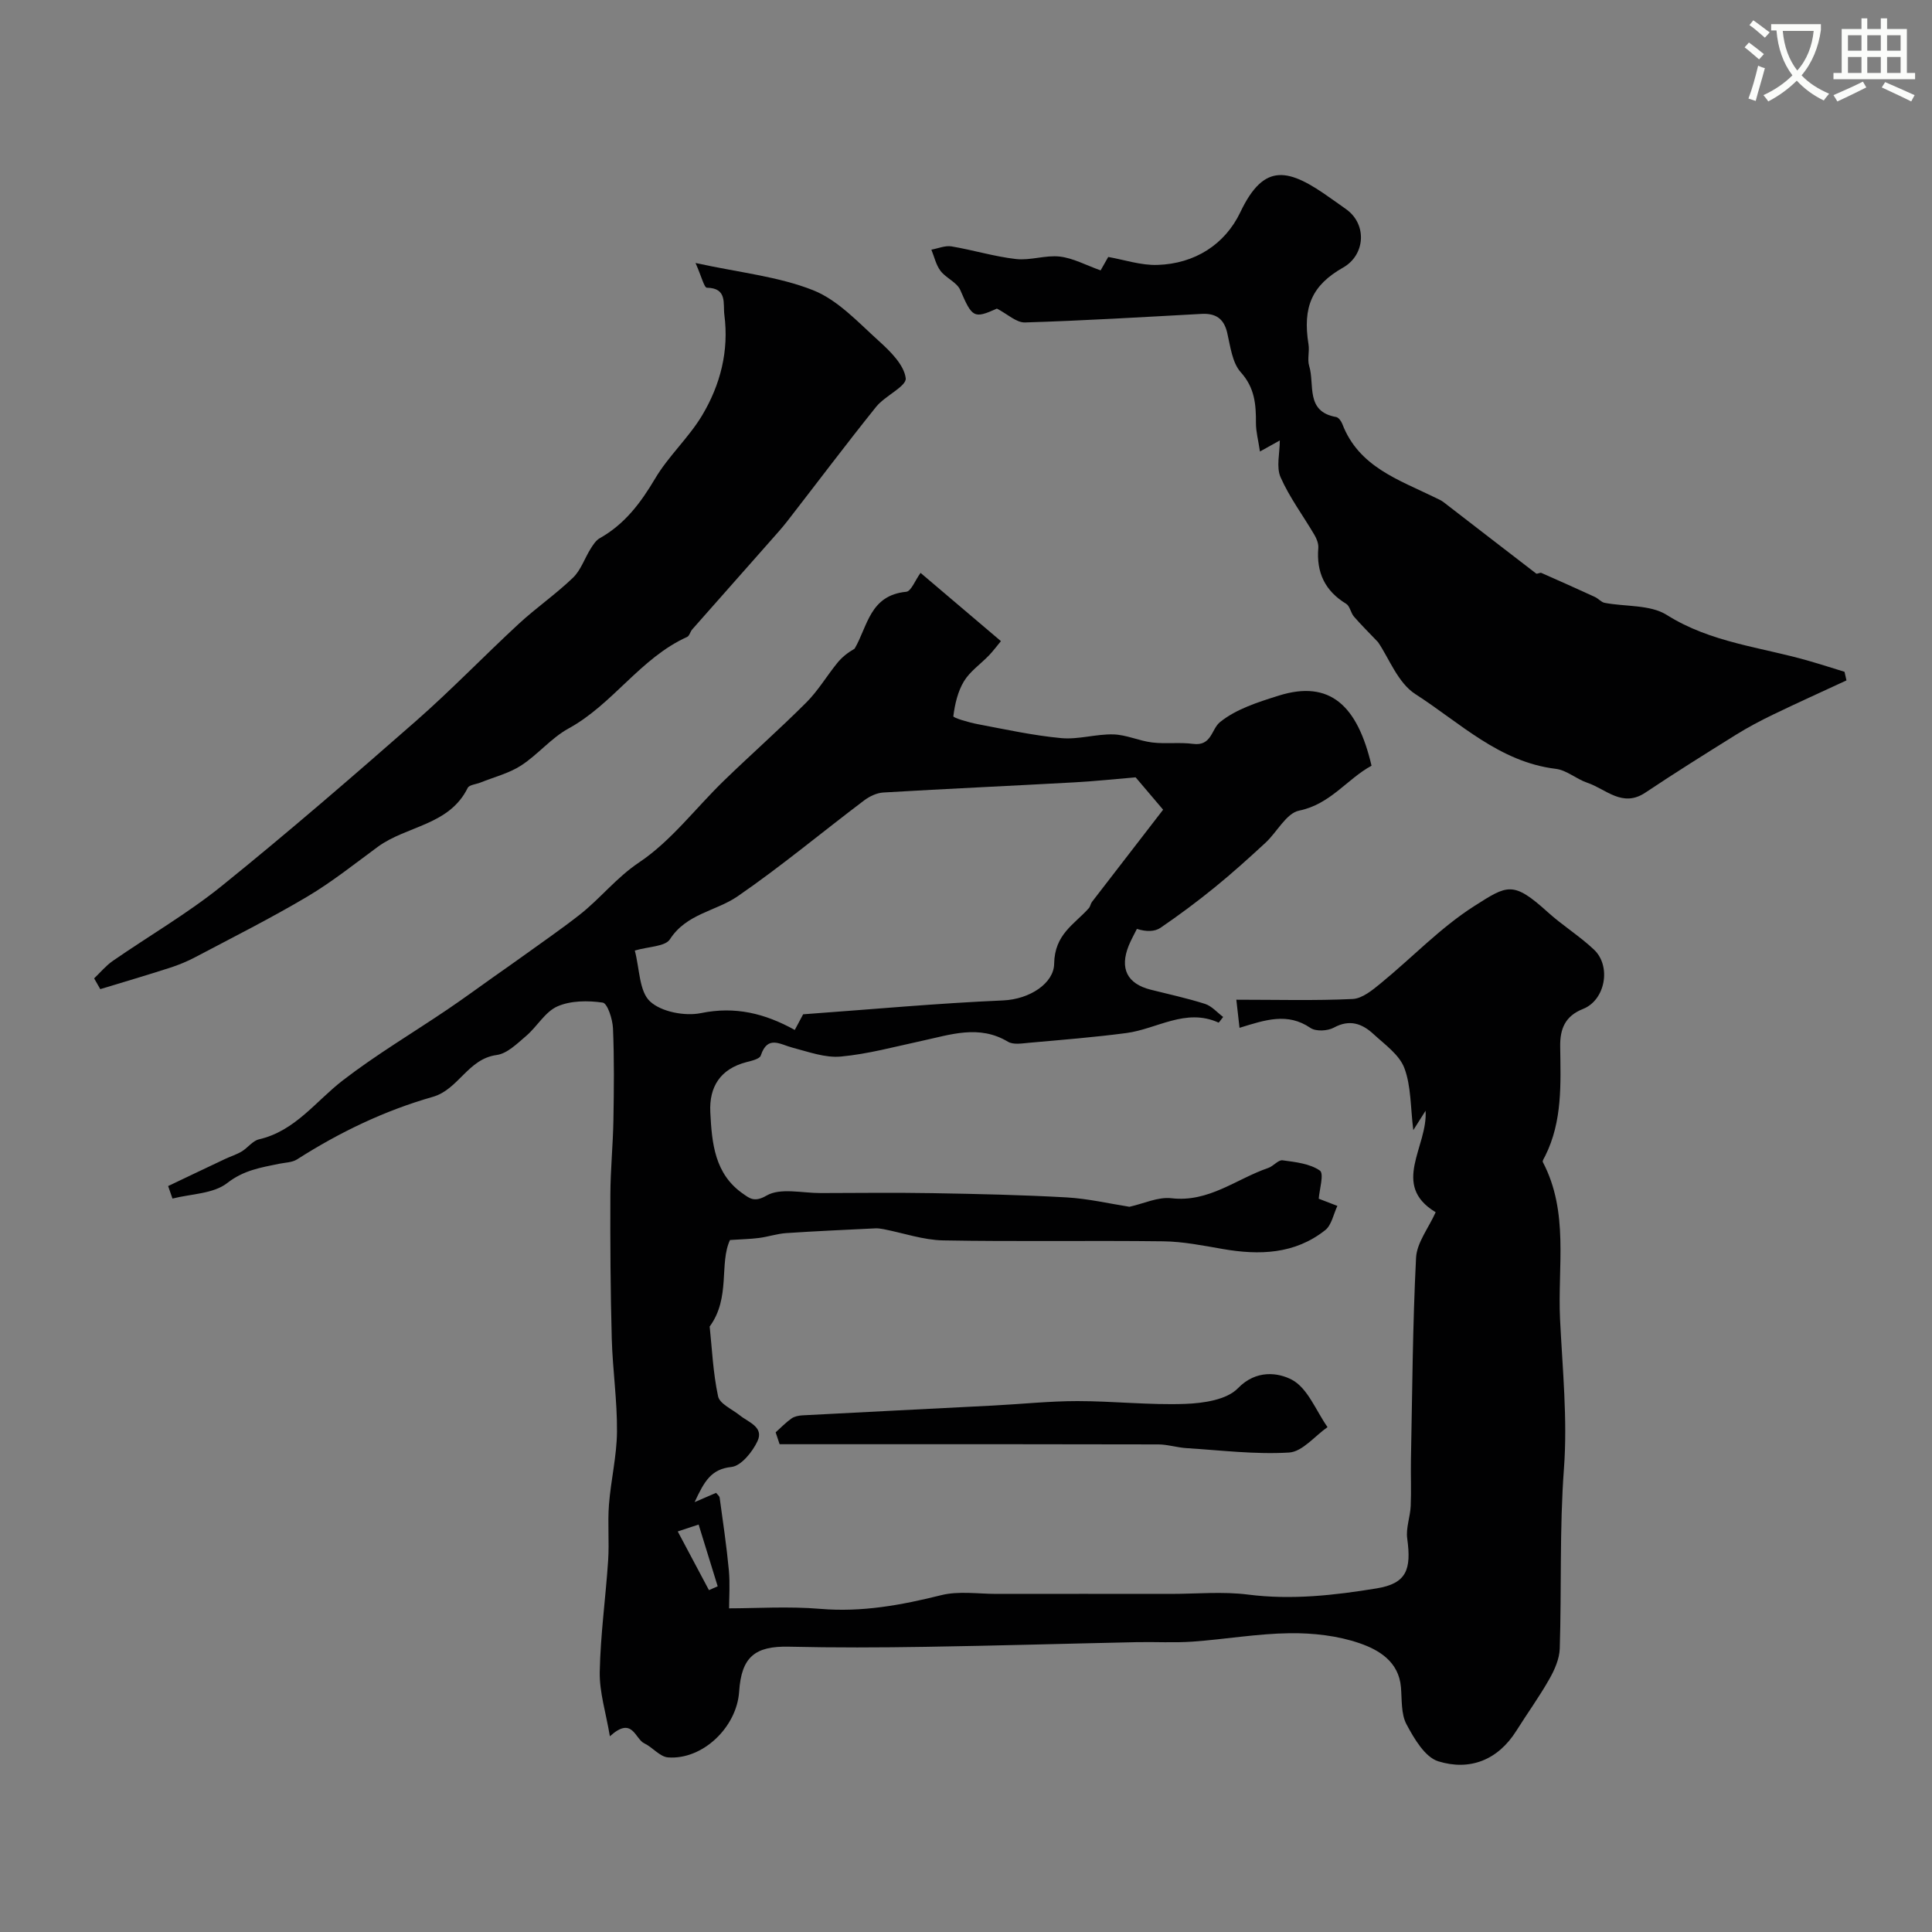
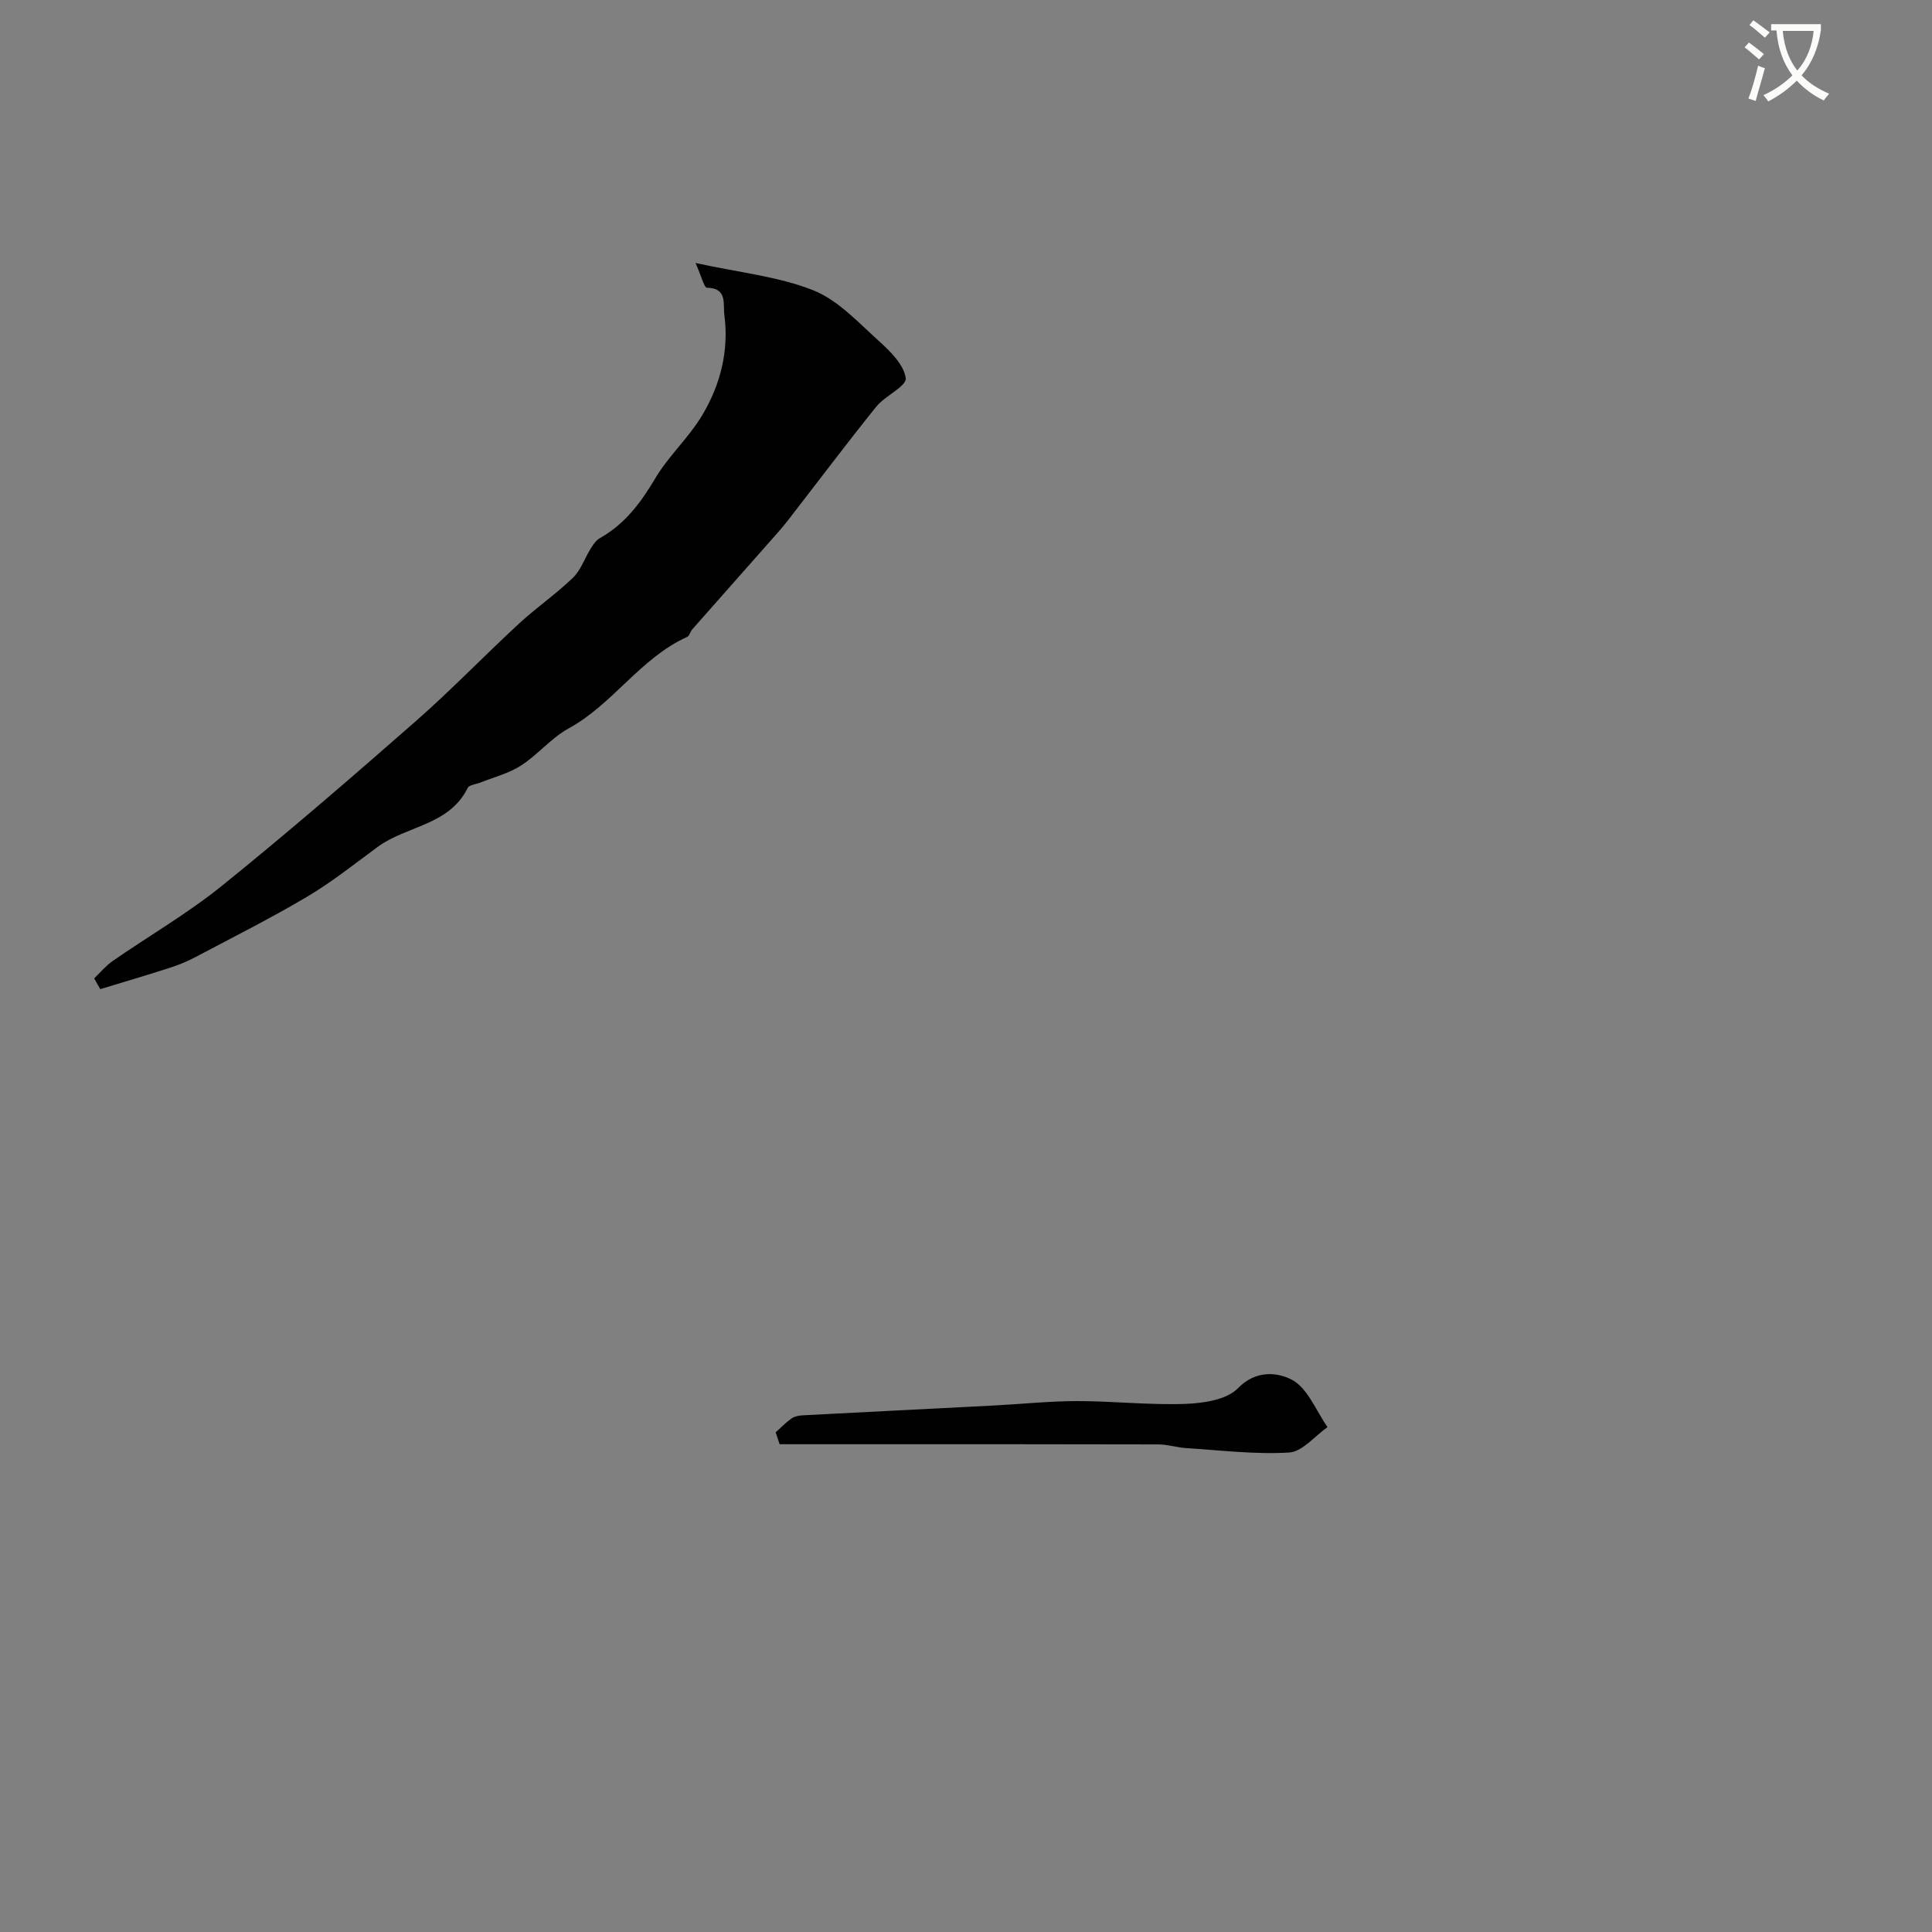
<svg xmlns="http://www.w3.org/2000/svg" enable-background="new 0 0 400 400" viewBox="0 0 400 400">
  <rect x="0" y="0" width="400" height="400" fill="#808080" stroke="none" />
  <path d="m362.1 8.8c1.1.8 2.1 1.6 3.1 2.4l-1 1.1c-1.3-1.1-2.3-2-3-2.5zm1.9 4.8c.5.2.9.4 1.4.5-.6 2.3-1.3 4.5-1.9 6.8l-1.5-.5c.8-2.1 1.4-4.3 2-6.8zm-1-9.4c1.3.9 2.4 1.8 3.4 2.5l-1 1.1c-1.4-1.2-2.4-2.1-3.2-2.6zm3.7 2.2v-1.4h10.3v1.2c-.5 3.6-1.8 6.8-4 9.4 1.5 1.6 3.4 2.8 5.7 3.8-.3.4-.7.8-1.1 1.4-2.3-1.1-4.1-2.5-5.6-4.1-1.6 1.6-3.6 3.1-5.9 4.3-.3-.5-.7-.9-1-1.3 2.4-1.1 4.4-2.5 6-4.1-1.9-2.5-3-5.6-3.3-9.3h-1.1zm8.8 0h-6.4c.3 3.3 1.3 6 3 8.2 2-2.2 3.1-5.1 3.4-8.2z" fill="#fbfcfa" />
-   <path d="m385.3 3.8h1.3v2.2h2.8v-2.2h1.3v2.2h4.1v9.1h1.7v1.3h-16.9v-1.3h1.7v-9.1h4.1v-2.2zm.4 13.1.7 1.2c-1.8.9-3.8 1.9-6 2.9-.2-.4-.5-.8-.8-1.3 2.3-1 4.3-1.9 6.1-2.8zm-3.1-6.4h2.8v-3.2h-2.8zm0 4.6h2.8v-3.3h-2.8zm4-4.6h2.8v-3.2h-2.8zm0 4.6h2.8v-3.3h-2.8zm3.7 1.9c2.1.9 4.1 1.8 6.1 2.7l-.7 1.3c-2.2-1.1-4.2-2-6.1-2.9zm3.2-9.7h-2.8v3.2h2.8zm-2.8 7.8h2.8v-3.3h-2.8z" fill="#fbfcfa" />
  <g fill="#010102">
-     <path d="m146.93 274.64c.47 4.38.68 9.5 1.74 14.45.33 1.56 2.9 2.66 4.48 3.93 1.8 1.46 5.07 2.42 3.67 5.38-1.05 2.22-3.38 5.11-5.39 5.32-4.22.45-5.6 2.96-7.62 7.28 2.1-.91 3.19-1.38 4.45-1.92.23.31.69.64.74 1.02.68 4.99 1.43 9.98 1.9 14.99.26 2.82.05 5.68.05 7.9 5.51 0 12.26-.45 18.93.11 8.6.72 16.75-.78 25-2.84 3.61-.9 7.62-.26 11.45-.26 12-.02 24-.01 36 0 5.36 0 10.79-.53 16.06.14 9 1.15 17.88.15 26.62-1.28 6.25-1.02 7.22-3.93 6.34-10.33-.3-2.16.62-4.47.72-6.72.14-3.19-.01-6.39.05-9.58.28-13.95.35-27.9 1.06-41.83.16-3.11 2.57-6.11 4.06-9.42-9.36-5.64-1.59-13.57-2.09-21.01-.73 1.15-1.46 2.31-2.54 4.01-.6-4.76-.44-9.12-1.86-12.87-1.05-2.76-4.05-4.86-6.39-7.02s-4.93-3.12-8.2-1.33c-1.29.7-3.72.83-4.85.06-4.73-3.23-9.31-1.68-14.68-.02-.22-1.93-.42-3.7-.66-5.82 8.44 0 16.28.22 24.09-.15 1.99-.1 4.09-1.84 5.81-3.25 6.48-5.3 12.35-11.52 19.35-15.98 6.9-4.39 8.01-5.28 15.26 1.28 3.03 2.74 6.57 4.92 9.54 7.73 3.63 3.43 2.34 10.46-2.27 12.28-3.74 1.48-4.77 4.16-4.73 7.72.1 7.73.5 15.5-3.11 22.73-.21.41-.62 1-.48 1.26 5.44 10.37 3.04 21.61 3.56 32.5.5 10.31 1.57 20.7.81 30.93-.93 12.45-.48 24.87-.87 37.29-.07 2.14-1.07 4.41-2.16 6.32-2.08 3.68-4.58 7.12-6.83 10.71-3.85 6.12-9.7 8.31-16.16 6.31-2.76-.86-5-4.7-6.58-7.66-1.15-2.16-.93-5.09-1.15-7.69-.45-5.3-4.57-7.72-8.54-9.09-4.54-1.57-9.63-2.14-14.47-2.08-6.71.08-13.4 1.26-20.12 1.74-3.84.27-7.71.03-11.56.11-14.6.31-29.2.74-43.8.97-9.39.15-18.79.19-28.18-.03-7.08-.17-9.88 2.12-10.35 9.31-.49 7.38-7.58 14.16-14.72 13.61-1.7-.13-3.19-2.09-4.92-2.91-1.94-.92-2.43-5.73-7.12-1.46-.82-4.89-2.18-9.12-2.1-13.33.15-7.7 1.23-15.39 1.74-23.09.25-3.84-.13-7.72.17-11.55.39-5.05 1.62-10.06 1.66-15.09.06-6.41-.9-12.82-1.08-19.24-.27-9.94-.33-19.88-.29-29.83.02-5.14.54-10.28.63-15.42.11-6.34.18-12.7-.09-19.04-.08-1.88-1.14-5.16-2.12-5.31-3.07-.45-6.64-.43-9.4.79-2.55 1.13-4.19 4.19-6.47 6.12-1.85 1.58-3.92 3.65-6.1 3.94-5.95.8-7.88 7.13-13.21 8.66-10.02 2.86-19.33 7.34-28.11 12.95-1.02.65-2.47.65-3.73.91-3.77.78-7.31 1.32-10.73 3.99-2.87 2.24-7.49 2.23-11.33 3.21-.3-.86-.6-1.73-.9-2.59 3.93-1.87 7.85-3.75 11.78-5.6 1.14-.54 2.37-.91 3.45-1.56 1.25-.75 2.26-2.2 3.57-2.51 7.5-1.73 11.73-7.86 17.34-12.19 6.89-5.32 14.43-9.79 21.66-14.68 3.24-2.19 6.39-4.5 9.58-6.76 2.13-1.5 4.26-2.99 6.37-4.51 3.84-2.77 7.75-5.46 11.47-8.38 4.28-3.36 7.56-7.65 12.31-10.83 6.63-4.44 11.68-11.23 17.52-16.89 5.64-5.47 11.54-10.67 17.09-16.22 2.43-2.43 4.22-5.49 6.41-8.18.94-1.16 2.13-2.12 3.58-2.95 2.72-4.66 3.13-11.05 10.69-11.78 1.01-.1 1.82-2.34 2.96-3.91 4.99 4.23 10.67 9.06 16.64 14.13-.84 1.01-1.6 2.04-2.47 2.95-1.73 1.8-3.93 3.29-5.19 5.37-1.28 2.12-1.88 4.75-2.19 7.23-.04.34 3.24 1.3 5.05 1.64 5.75 1.09 11.49 2.35 17.29 2.89 3.54.33 7.2-.87 10.79-.77 2.69.07 5.32 1.34 8.03 1.67 2.79.34 5.68-.08 8.47.29 3.85.51 3.78-3.04 5.56-4.49 3.34-2.72 7.9-4.15 12.15-5.49 10.69-3.36 16.35 2.12 19.24 14.5-5.08 2.77-8.51 7.98-14.99 9.3-2.66.54-4.57 4.45-6.97 6.66-3.43 3.17-6.91 6.31-10.54 9.26-3.61 2.93-7.35 5.72-11.19 8.34-1.18.8-2.87.86-4.89.23-.57 1.15-1.21 2.28-1.69 3.46-1.91 4.75-.32 7.89 4.53 9.12 3.77.95 7.59 1.77 11.28 2.95 1.39.45 2.5 1.77 3.74 2.7-.59.74-.88 1.2-.95 1.17-6.81-3.09-12.74 1.32-19.09 2.16-6.67.88-13.38 1.41-20.08 2.01-1.48.13-3.31.46-4.43-.21-5.99-3.59-11.88-1.46-17.84-.18-5.58 1.2-11.13 2.73-16.78 3.25-3.25.3-6.7-.99-9.98-1.84-2.58-.67-5.16-2.66-6.58 1.63-.24.72-1.92 1.09-3 1.37-5.37 1.41-7.71 5.1-7.45 10.36.32 6.37.88 12.83 6.82 16.91 1.25.86 2.28 1.84 4.81.36 2.87-1.68 7.43-.51 11.25-.53 7.7-.02 15.41-.11 23.11.02 9.27.16 18.54.36 27.79.88 4.48.26 8.91 1.3 13 1.94 2.95-.65 5.92-2.09 8.68-1.77 7.76.91 13.45-4.01 20.06-6.27 1.06-.36 2.07-1.7 2.96-1.58 2.67.36 5.65.68 7.73 2.13.9.63-.11 3.99-.24 5.82 1.08.42 2.47.96 3.86 1.49-.81 1.7-1.19 3.97-2.52 5.02-6.3 4.99-13.63 5.22-21.22 3.9-4.08-.71-8.2-1.54-12.32-1.59-15.19-.19-30.38.09-45.56-.19-4.12-.08-8.21-1.52-12.31-2.32-.58-.11-1.18-.2-1.77-.17-6.14.3-12.28.57-18.42.98-1.9.13-3.76.77-5.65 1.01-1.79.23-3.61.26-5.98.42-2.27 4.81.16 11.97-4.21 17.91zm88.19-113.7c-3.98.33-8.34.8-12.71 1.04-13.17.73-26.36 1.32-39.53 2.1-1.37.08-2.87.8-3.99 1.65-8.74 6.6-17.16 13.64-26.17 19.84-4.51 3.1-10.59 3.57-14.02 8.9-.98 1.52-4.38 1.48-7.27 2.33 1 3.79.9 8.44 3.15 10.53 2.34 2.18 7.23 3.1 10.56 2.42 7.07-1.45 13.21.06 19.41 3.49.87-1.64 1.58-2.97 1.73-3.24 14.37-1.04 27.85-2.29 41.35-2.87 5.68-.24 10.56-3.63 10.62-7.57.09-6.16 4.16-8.14 7.18-11.53.31-.35.36-.92.65-1.3 4.83-6.28 9.67-12.55 14.73-19.09-1.68-1.97-3.64-4.28-5.69-6.7zm-94.8 156.13c2.22 4.18 4.34 8.17 6.46 12.15.6-.26 1.21-.53 1.81-.79-1.3-4.22-2.61-8.45-3.95-12.79-2.34.78-3.71 1.23-4.32 1.43z" />
-     <path d="m382.29 140.87c-5.08 2.36-10.19 4.66-15.24 7.1-2.61 1.26-5.19 2.63-7.65 4.16-6.29 3.92-12.58 7.85-18.74 11.97-4.77 3.19-8.15-.74-12.03-2.04-2.25-.76-4.27-2.61-6.52-2.88-11.71-1.42-19.86-9.56-29.07-15.47-3.64-2.34-5.48-7.48-7.73-10.76-1.99-2.09-3.56-3.63-4.99-5.29-.67-.78-.83-2.17-1.61-2.65-4.4-2.67-6.19-6.49-5.77-11.55.07-.88-.33-1.92-.8-2.71-2.34-3.99-5.16-7.75-7.01-11.94-.93-2.11-.16-4.97-.16-7.62-.83.46-2.02 1.12-4.11 2.29-.34-2.3-.83-4.09-.83-5.87.02-3.86-.23-7.3-3.14-10.54-1.78-1.98-2.15-5.34-2.81-8.17-.7-3-2.44-4.07-5.34-3.91-12.18.66-24.35 1.4-36.53 1.77-1.79.05-3.63-1.74-5.81-2.87-4.78 2.16-5.13 1.85-7.58-3.83-.69-1.61-2.95-2.47-4.09-3.97-.94-1.23-1.29-2.92-1.9-4.4 1.39-.25 2.84-.89 4.15-.68 4.48.75 8.88 2.11 13.37 2.62 2.97.34 6.11-.85 9.07-.51 2.76.32 5.39 1.77 8.45 2.86.21-.37.81-1.42 1.58-2.78 3.26.57 6.75 1.76 10.19 1.65 7.71-.24 13.97-4.22 17.17-10.94 4.97-10.44 10.06-9.06 18.86-2.74 1.06.76 2.15 1.48 3.19 2.26 4.2 3.14 3.78 9.38-.79 11.97-6.42 3.64-8.41 8.13-7.16 15.89.24 1.46-.28 3.1.14 4.47 1.19 3.83-.85 9.46 5.59 10.58.5.09 1.05.86 1.27 1.43 3.41 8.93 11.76 11.58 19.29 15.28.59.29 1.21.55 1.72.95 6.38 4.91 12.73 9.85 19.12 14.74.21.16.8-.25 1.09-.12 3.71 1.63 7.41 3.29 11.09 4.98.71.33 1.29 1.07 2 1.21 4.33.83 9.43.34 12.87 2.51 9.12 5.75 19.52 6.65 29.4 9.51 2.48.71 4.93 1.5 7.4 2.26.15.6.28 1.19.4 1.78z" />
    <path d="m19.49 202.56c1.28-1.22 2.43-2.62 3.87-3.62 7.51-5.2 15.49-9.82 22.58-15.54 13.65-11.02 26.93-22.5 40.12-34.07 7.35-6.45 14.15-13.52 21.33-20.16 3.61-3.34 7.71-6.16 11.24-9.56 1.63-1.57 2.41-4.02 3.66-6.01.51-.81 1.1-1.74 1.9-2.18 5.15-2.9 8.46-7.3 11.44-12.33 2.76-4.67 6.98-8.47 9.76-13.13 3.76-6.3 5.56-13.32 4.58-20.78-.3-2.31.66-5.54-3.61-5.61-.58-.01-1.11-2.33-2.36-5.12 9.1 1.99 17.12 2.78 24.33 5.63 5.13 2.03 9.33 6.64 13.6 10.49 2.38 2.15 5.23 4.94 5.59 7.73.21 1.67-4.3 3.65-6.13 5.93-6.25 7.78-12.25 15.77-18.37 23.65-1.11 1.43-2.33 2.77-3.52 4.12-5.39 6.11-10.8 12.2-16.18 18.31-.42.47-.57 1.34-1.06 1.56-9.68 4.37-15.34 13.92-24.56 18.96-3.59 1.97-6.35 5.42-9.83 7.67-2.51 1.62-5.58 2.38-8.4 3.52-.9.36-2.32.47-2.64 1.11-3.82 7.77-12.64 7.81-18.62 12.2-4.8 3.53-9.49 7.28-14.6 10.31-7.54 4.47-15.4 8.42-23.16 12.52-1.68.89-3.47 1.63-5.28 2.21-4.78 1.54-9.6 2.96-14.41 4.42-.43-.74-.85-1.48-1.27-2.23z" />
    <path d="m160.59 296.55c1.08-.97 2.1-2.04 3.28-2.87.62-.44 1.52-.61 2.3-.65 13.18-.7 26.35-1.35 39.53-2.03 5.79-.3 11.57-.92 17.36-.92 7.45 0 14.92.85 22.35.58 3.75-.14 8.57-.84 10.89-3.24 3.79-3.92 8.38-3.23 11.17-1.76 3.27 1.73 4.99 6.41 7.38 9.81-2.64 1.84-5.2 5.09-7.95 5.26-7.04.43-14.17-.47-21.25-.91-1.95-.12-3.88-.76-5.82-.77-21.66-.06-43.31-.04-64.97-.04-4.48 0-8.97 0-13.45 0-.27-.83-.54-1.64-.82-2.46z" />
  </g>
</svg>